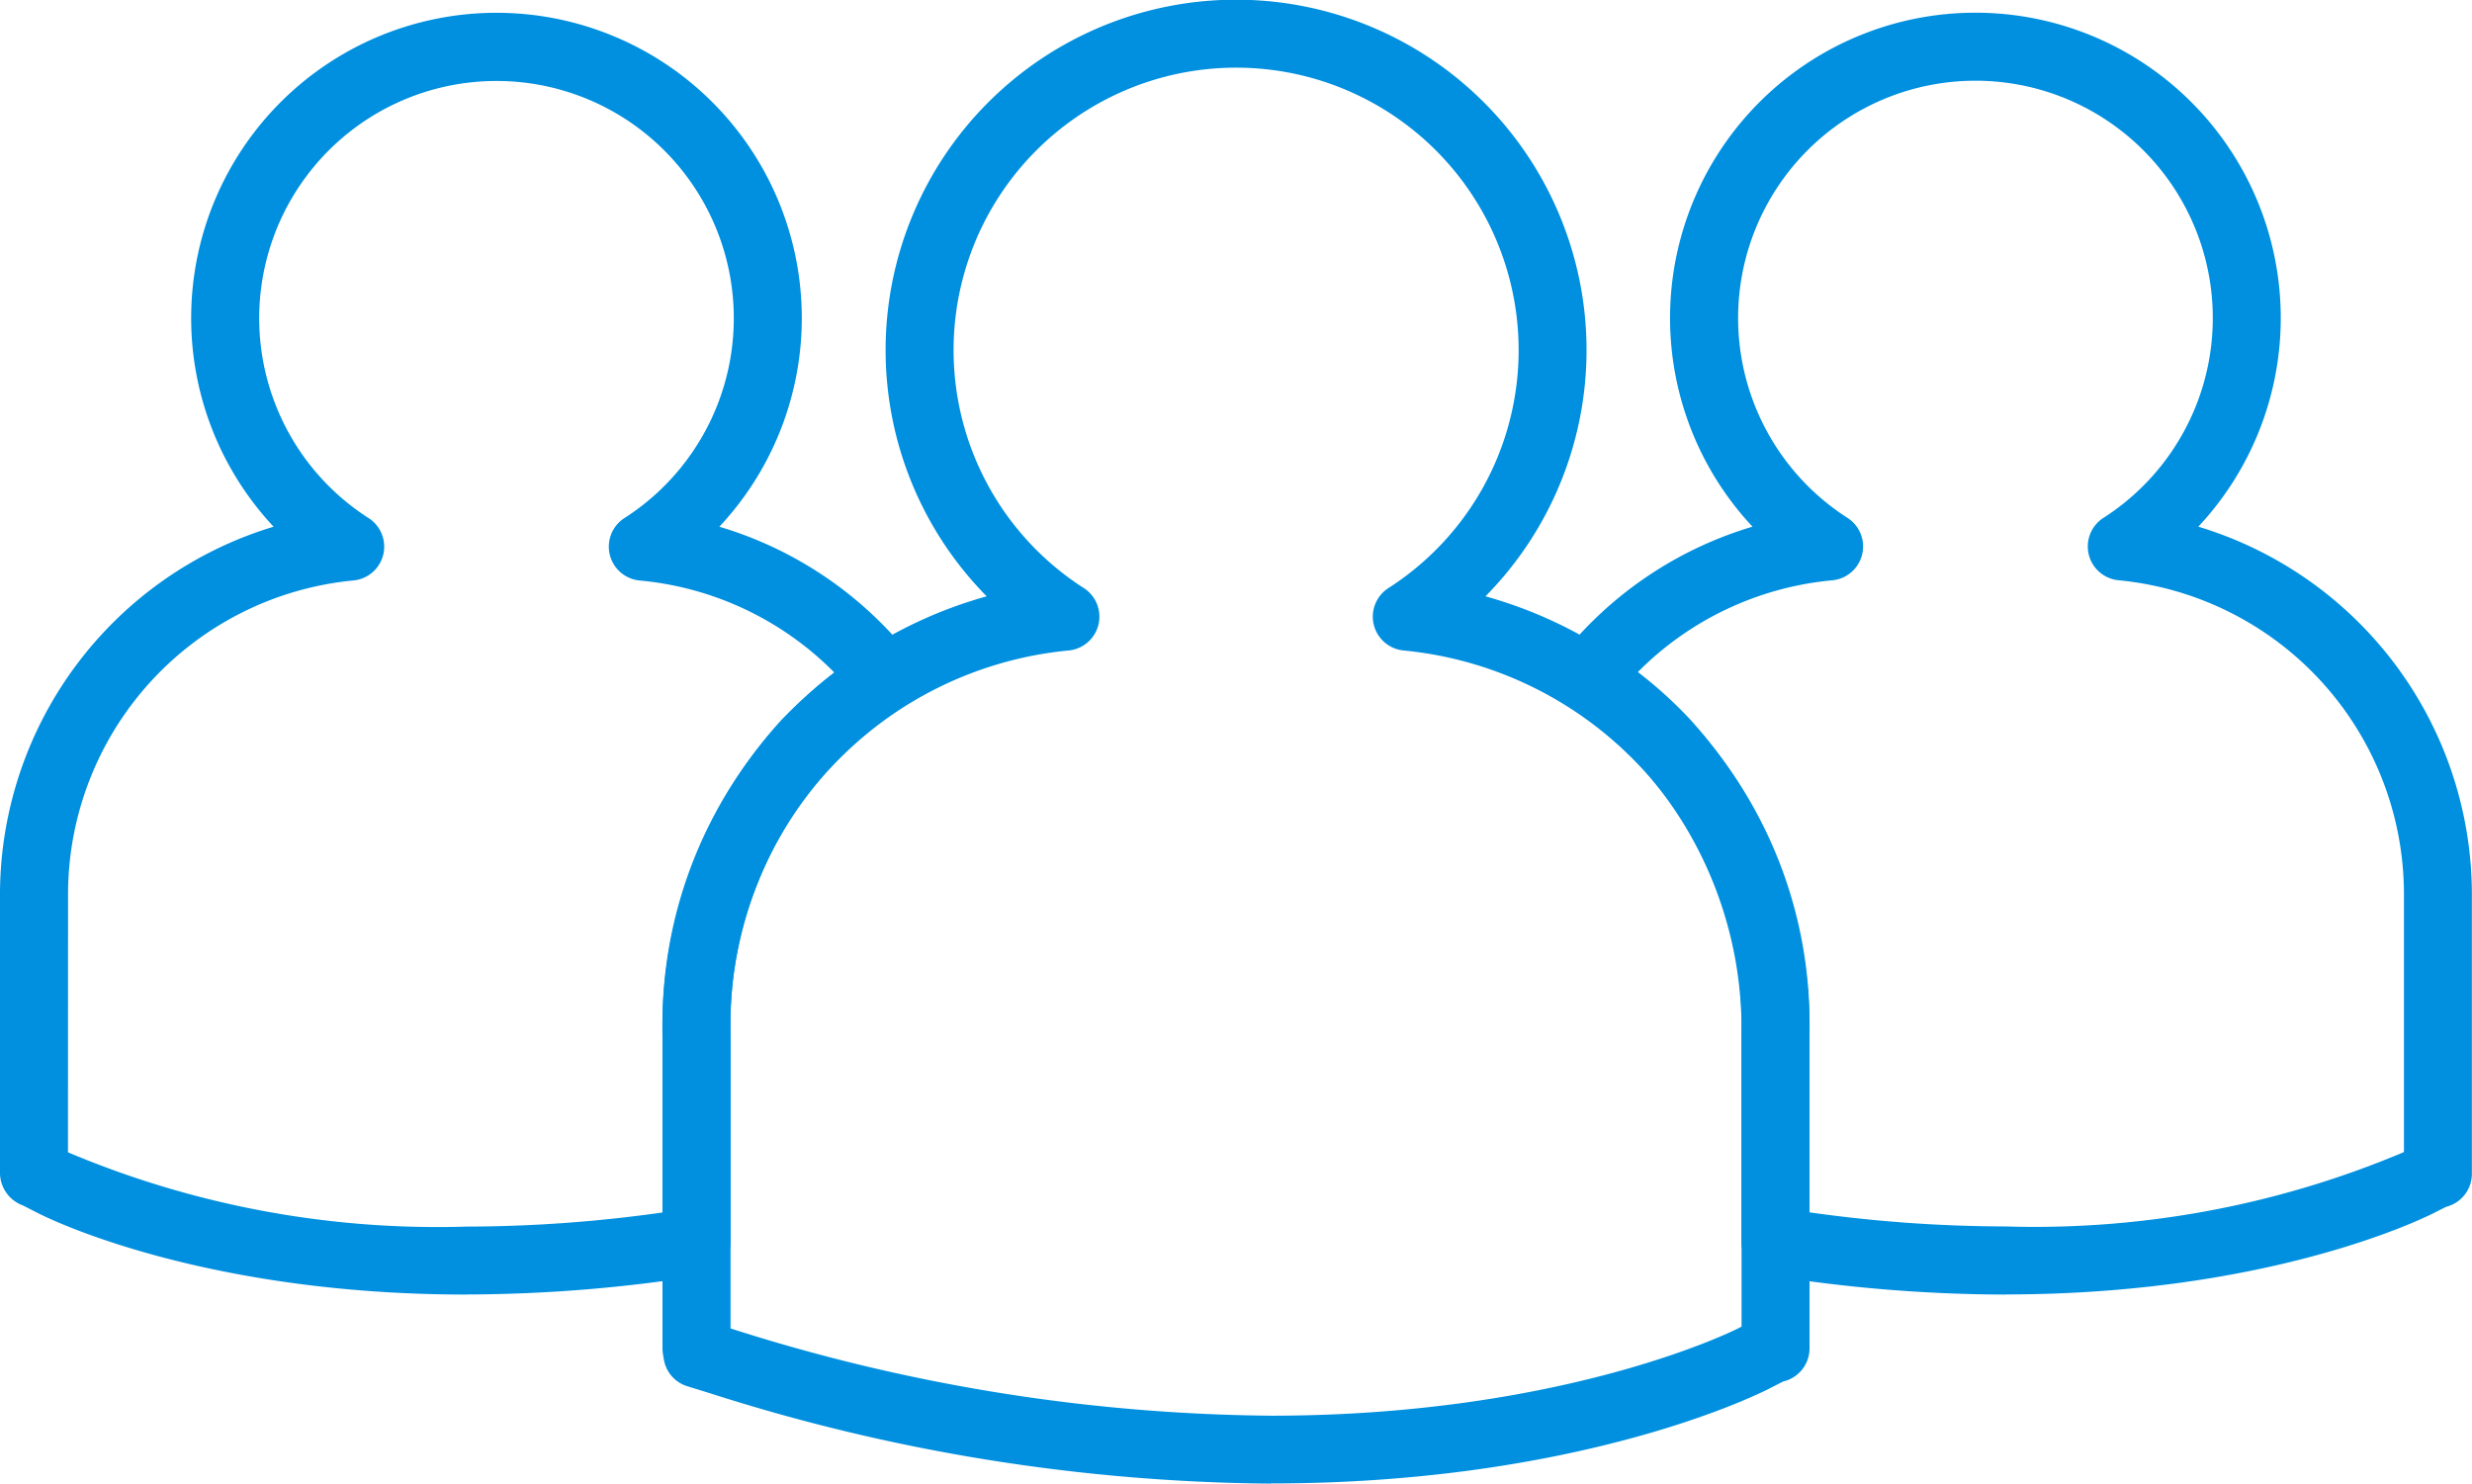
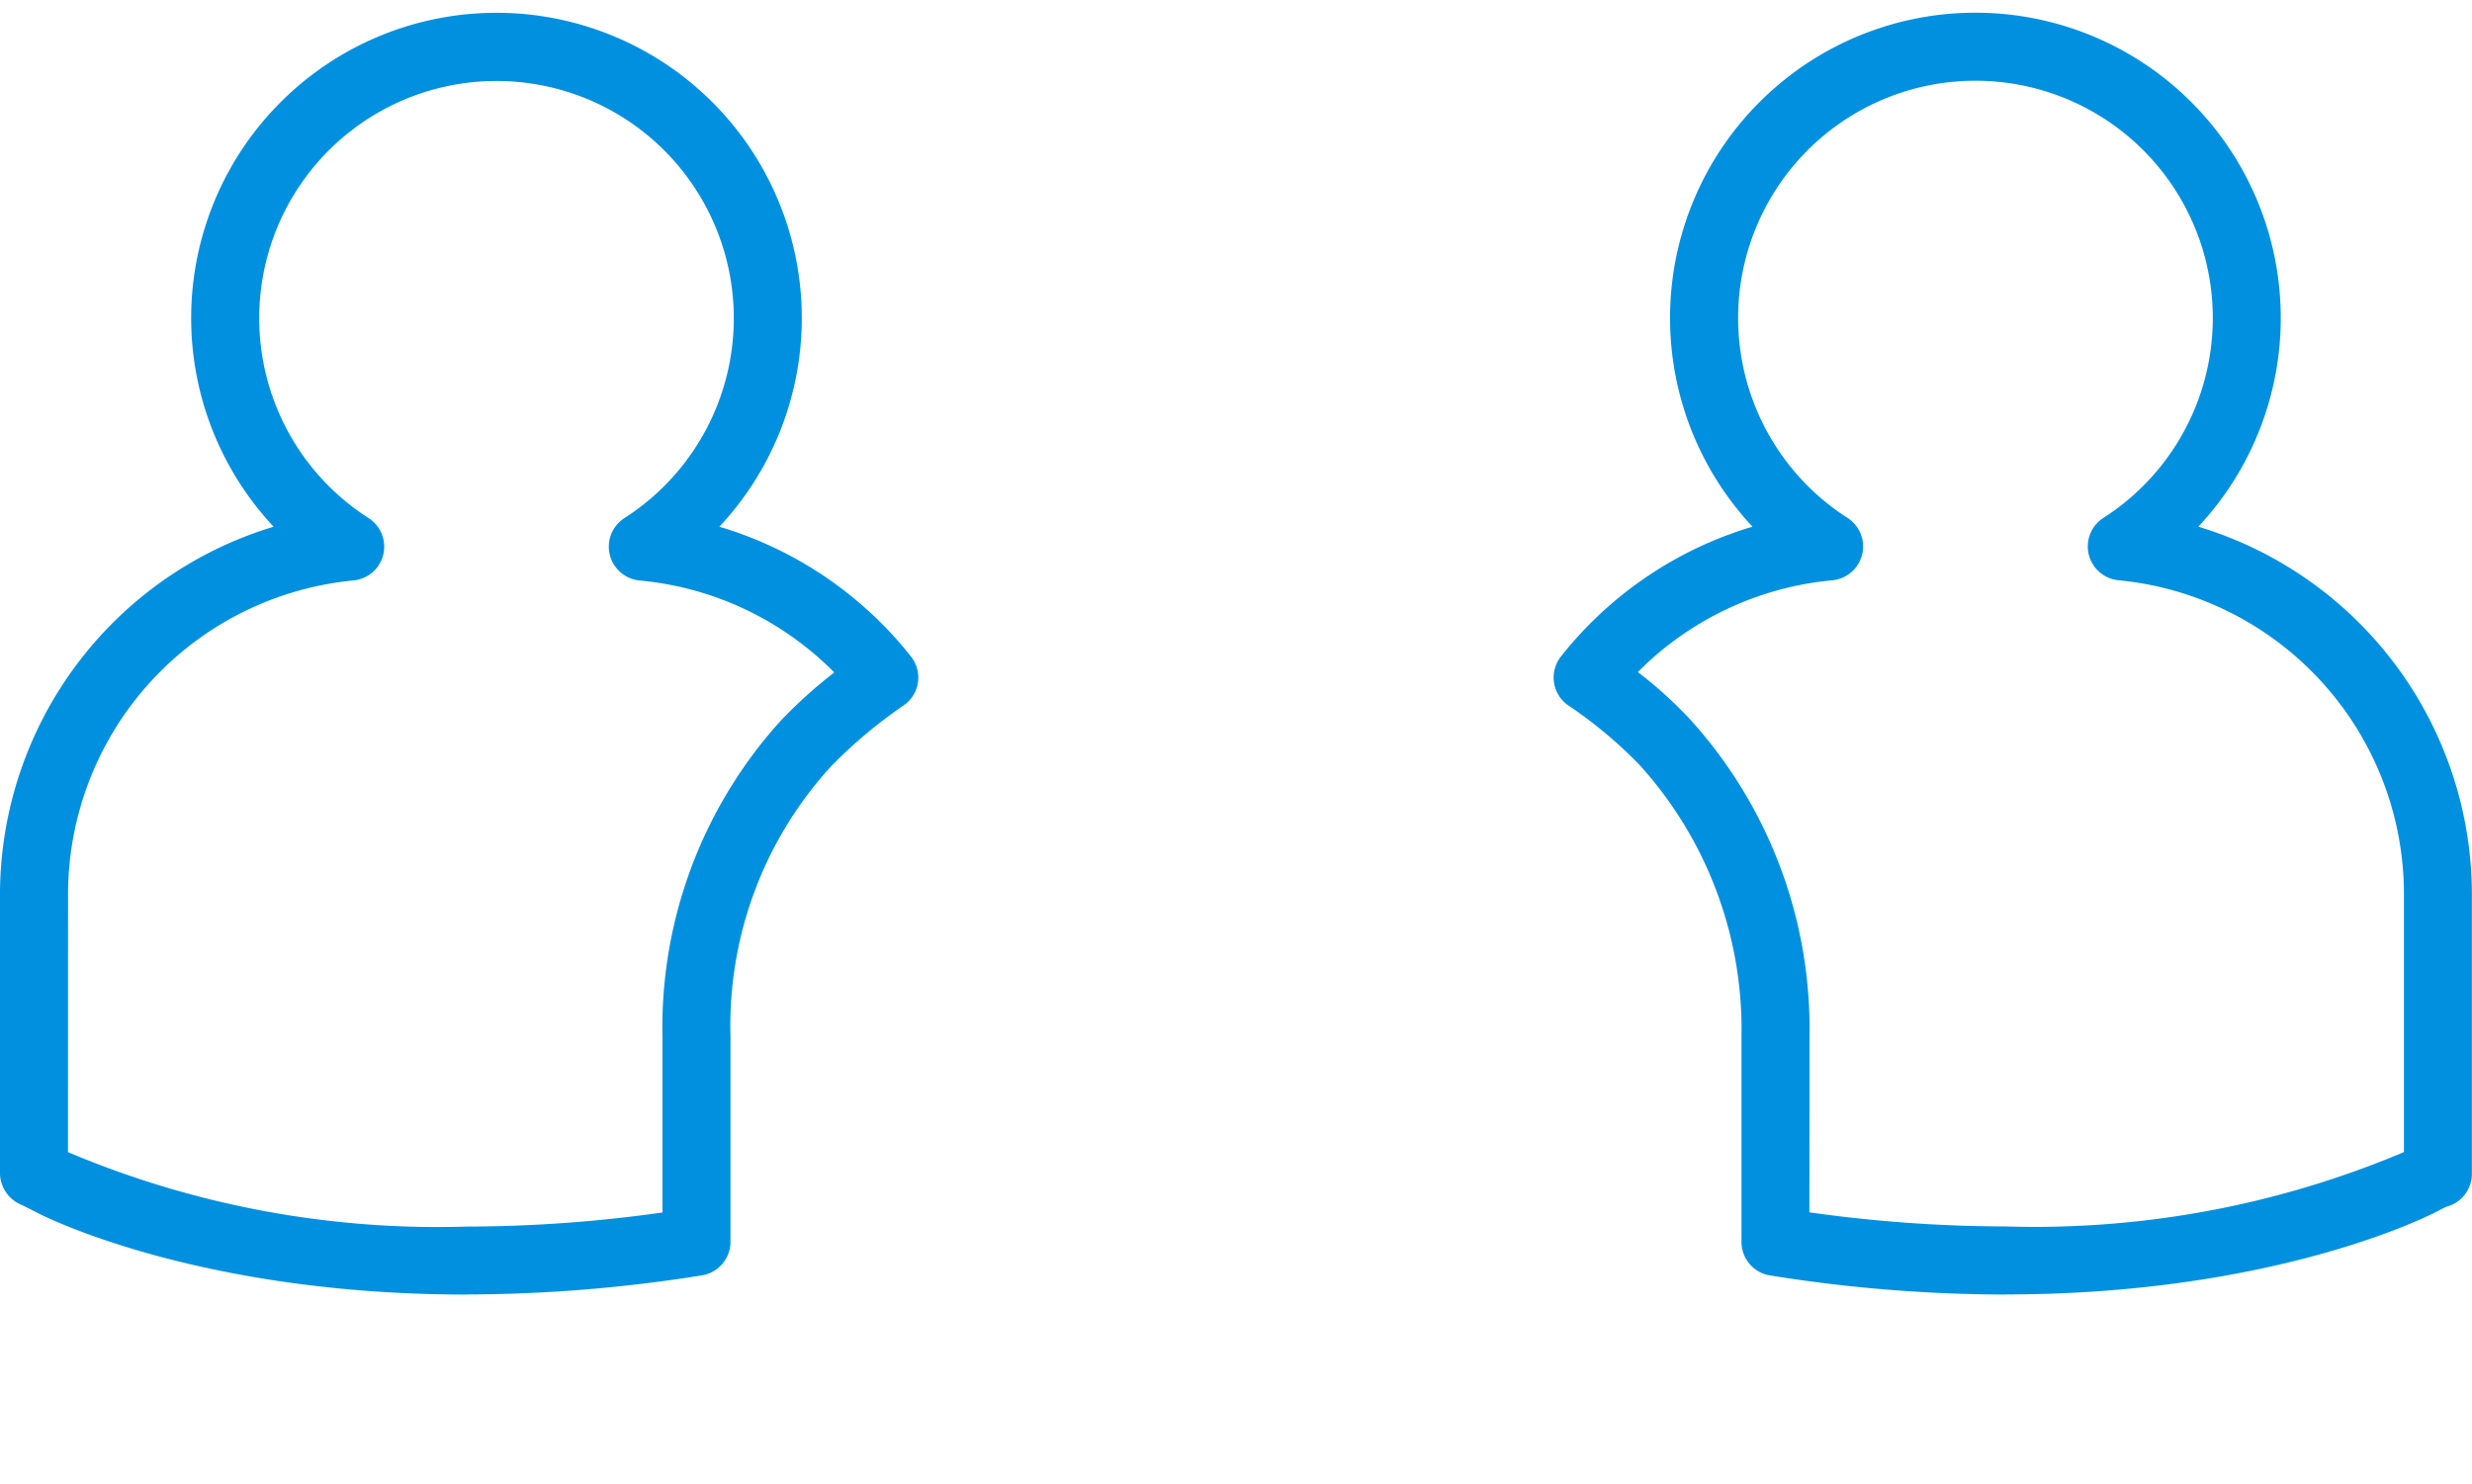
<svg xmlns="http://www.w3.org/2000/svg" id="Group_1329" data-name="Group 1329" width="64.66" height="38.812" viewBox="0 0 64.66 38.812">
  <defs>
    <clipPath id="clip-path">
      <rect id="Rectangle_333" data-name="Rectangle 333" width="64.66" height="38.812" fill="#0090df" />
    </clipPath>
  </defs>
  <g id="Group_1328" data-name="Group 1328" transform="translate(0 0)" clip-path="url(#clip-path)">
    <path id="Path_881" data-name="Path 881" d="M39.538,33.759a39.208,39.208,0,0,1-6.156-.5.887.887,0,0,1-.749-.877V27.007a10.294,10.294,0,0,0-2.67-7.107A11.576,11.576,0,0,0,28.1,18.345a.887.887,0,0,1-.188-1.28,10.034,10.034,0,0,1,5.009-3.394,7.987,7.987,0,1,1,11.661,0,10.061,10.061,0,0,1,7.156,9.564V30.6a.89.89,0,0,1-.673.863l-.336.17c-.44.22-4.439,2.123-11.193,2.123m-5.127-2.148a37.01,37.01,0,0,0,5.127.369,24.831,24.831,0,0,0,10.393-1.932l.032-.016v-6.8A8.254,8.254,0,0,0,42.5,15.073a.888.888,0,0,1-.4-1.632,6.208,6.208,0,1,0-6.694,0,.889.889,0,0,1-.4,1.633,8.224,8.224,0,0,0-5.084,2.4,11.188,11.188,0,0,1,1.35,1.22,12.039,12.039,0,0,1,3.14,8.311ZM50.852,30.6h0Z" transform="translate(12.919 0.107)" fill="#0090df" />
-     <path id="Path_882" data-name="Path 882" d="M12.2,33.759c-6.753,0-10.752-1.9-11.186-2.12L.6,31.428A.91.91,0,0,1,0,30.6V23.236a10.062,10.062,0,0,1,7.157-9.564,7.986,7.986,0,1,1,11.659,0,10.038,10.038,0,0,1,5.011,3.394.886.886,0,0,1-.189,1.28,12.392,12.392,0,0,0-1.921,1.617,10.055,10.055,0,0,0-2.61,7.044v5.372a.89.89,0,0,1-.749.878,39.383,39.383,0,0,1-6.157.5M1.778,30.033l.038.021A24.851,24.851,0,0,0,12.2,31.981a36.805,36.805,0,0,0,5.128-.369v-4.6a11.947,11.947,0,0,1,3.079-8.249,12.3,12.3,0,0,1,1.415-1.278,8.22,8.22,0,0,0-5.089-2.406.889.889,0,0,1-.4-1.633,6.207,6.207,0,1,0-6.692,0,.888.888,0,0,1-.4,1.632,8.253,8.253,0,0,0-7.461,8.163Z" transform="translate(0 0.107)" fill="#0090df" />
-     <path id="Path_883" data-name="Path 883" d="M27.737,38.812a49.3,49.3,0,0,1-14.678-2.365l-.591-.183a.886.886,0,0,1-.614-.707l-.022-.136a.93.93,0,0,1-.012-.142V26.686A11.584,11.584,0,0,1,20.3,15.6a9.167,9.167,0,1,1,13.046,0,11.585,11.585,0,0,1,8.477,11.082v8.592a.89.89,0,0,1-.689.866l-.408.208c-.507.254-5.14,2.459-12.988,2.459M13.6,34.752a47.544,47.544,0,0,0,14.138,2.283c7.566,0,12-2.177,12.187-2.269l.12-.062V26.686a9.775,9.775,0,0,0-8.837-9.669.889.889,0,0,1-.4-1.633,7.39,7.39,0,1,0-7.968,0,.889.889,0,0,1-.4,1.633A9.772,9.772,0,0,0,13.6,26.686Zm27.334.526h0Z" transform="translate(5.509 0)" fill="#0090df" />
+     <path id="Path_882" data-name="Path 882" d="M12.2,33.759c-6.753,0-10.752-1.9-11.186-2.12L.6,31.428A.91.91,0,0,1,0,30.6V23.236a10.062,10.062,0,0,1,7.157-9.564,7.986,7.986,0,1,1,11.659,0,10.038,10.038,0,0,1,5.011,3.394.886.886,0,0,1-.189,1.28,12.392,12.392,0,0,0-1.921,1.617,10.055,10.055,0,0,0-2.61,7.044v5.372a.89.89,0,0,1-.749.878,39.383,39.383,0,0,1-6.157.5M1.778,30.033A24.851,24.851,0,0,0,12.2,31.981a36.805,36.805,0,0,0,5.128-.369v-4.6a11.947,11.947,0,0,1,3.079-8.249,12.3,12.3,0,0,1,1.415-1.278,8.22,8.22,0,0,0-5.089-2.406.889.889,0,0,1-.4-1.633,6.207,6.207,0,1,0-6.692,0,.888.888,0,0,1-.4,1.632,8.253,8.253,0,0,0-7.461,8.163Z" transform="translate(0 0.107)" fill="#0090df" />
  </g>
</svg>